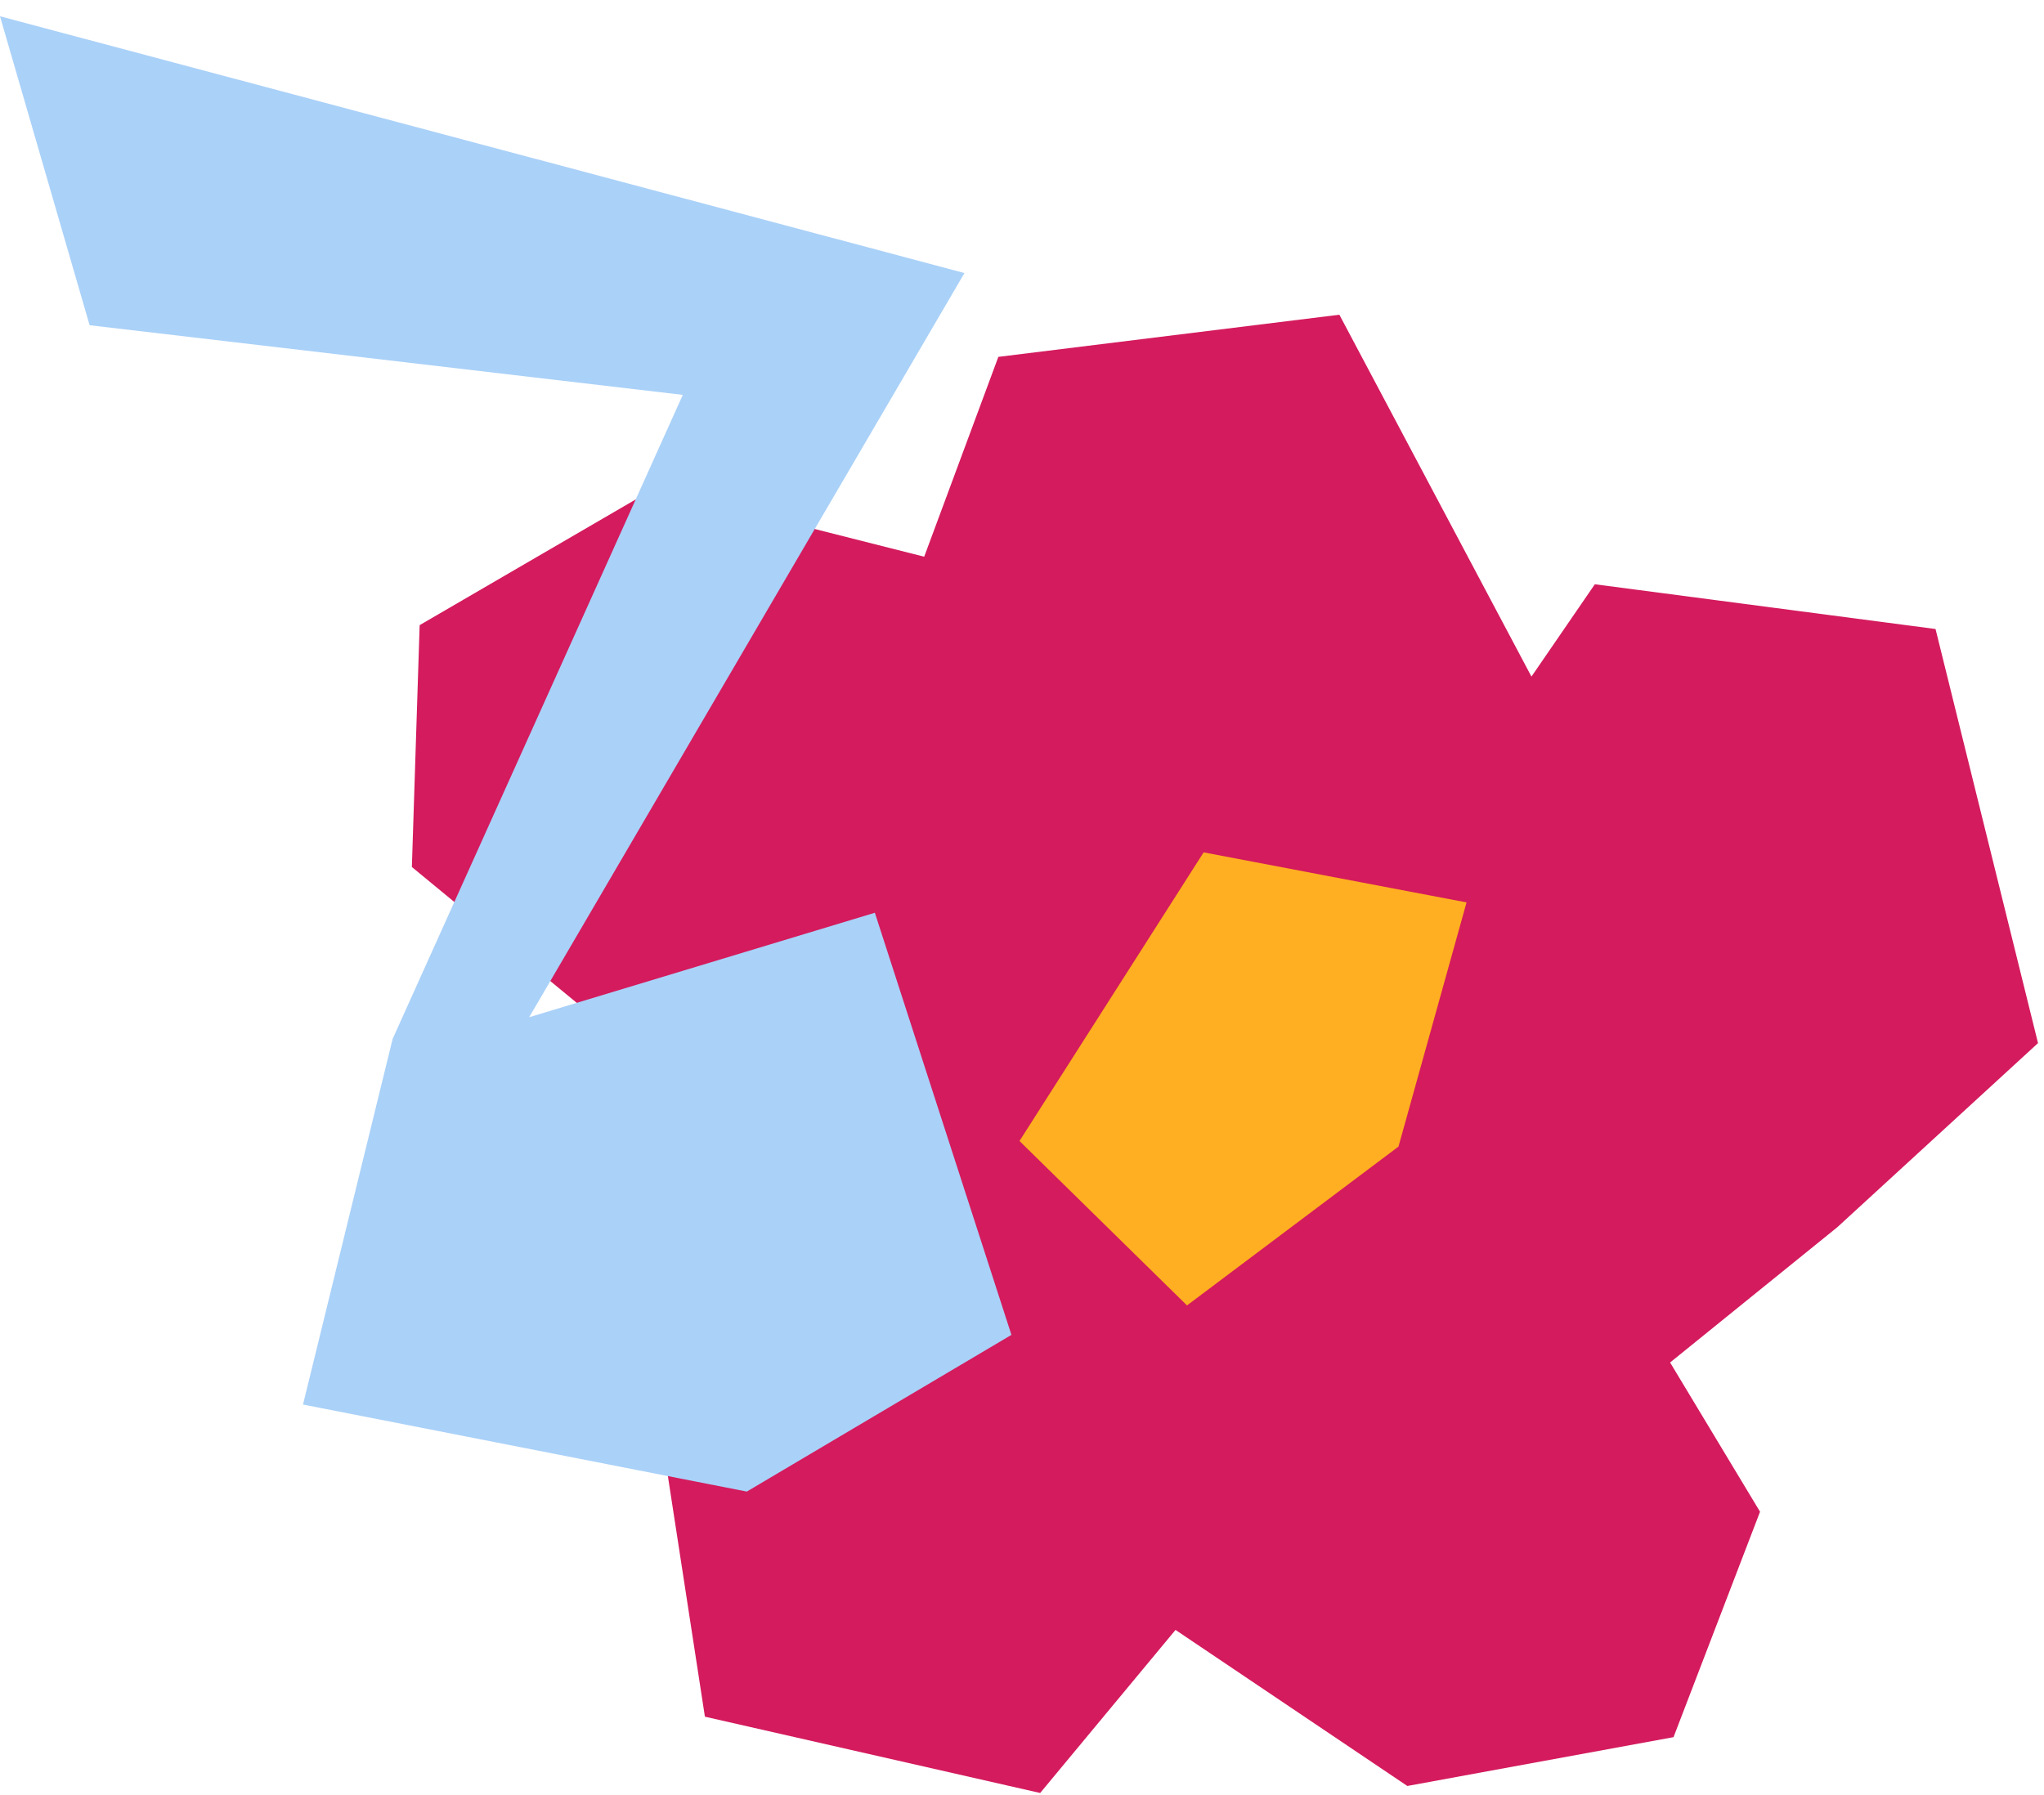
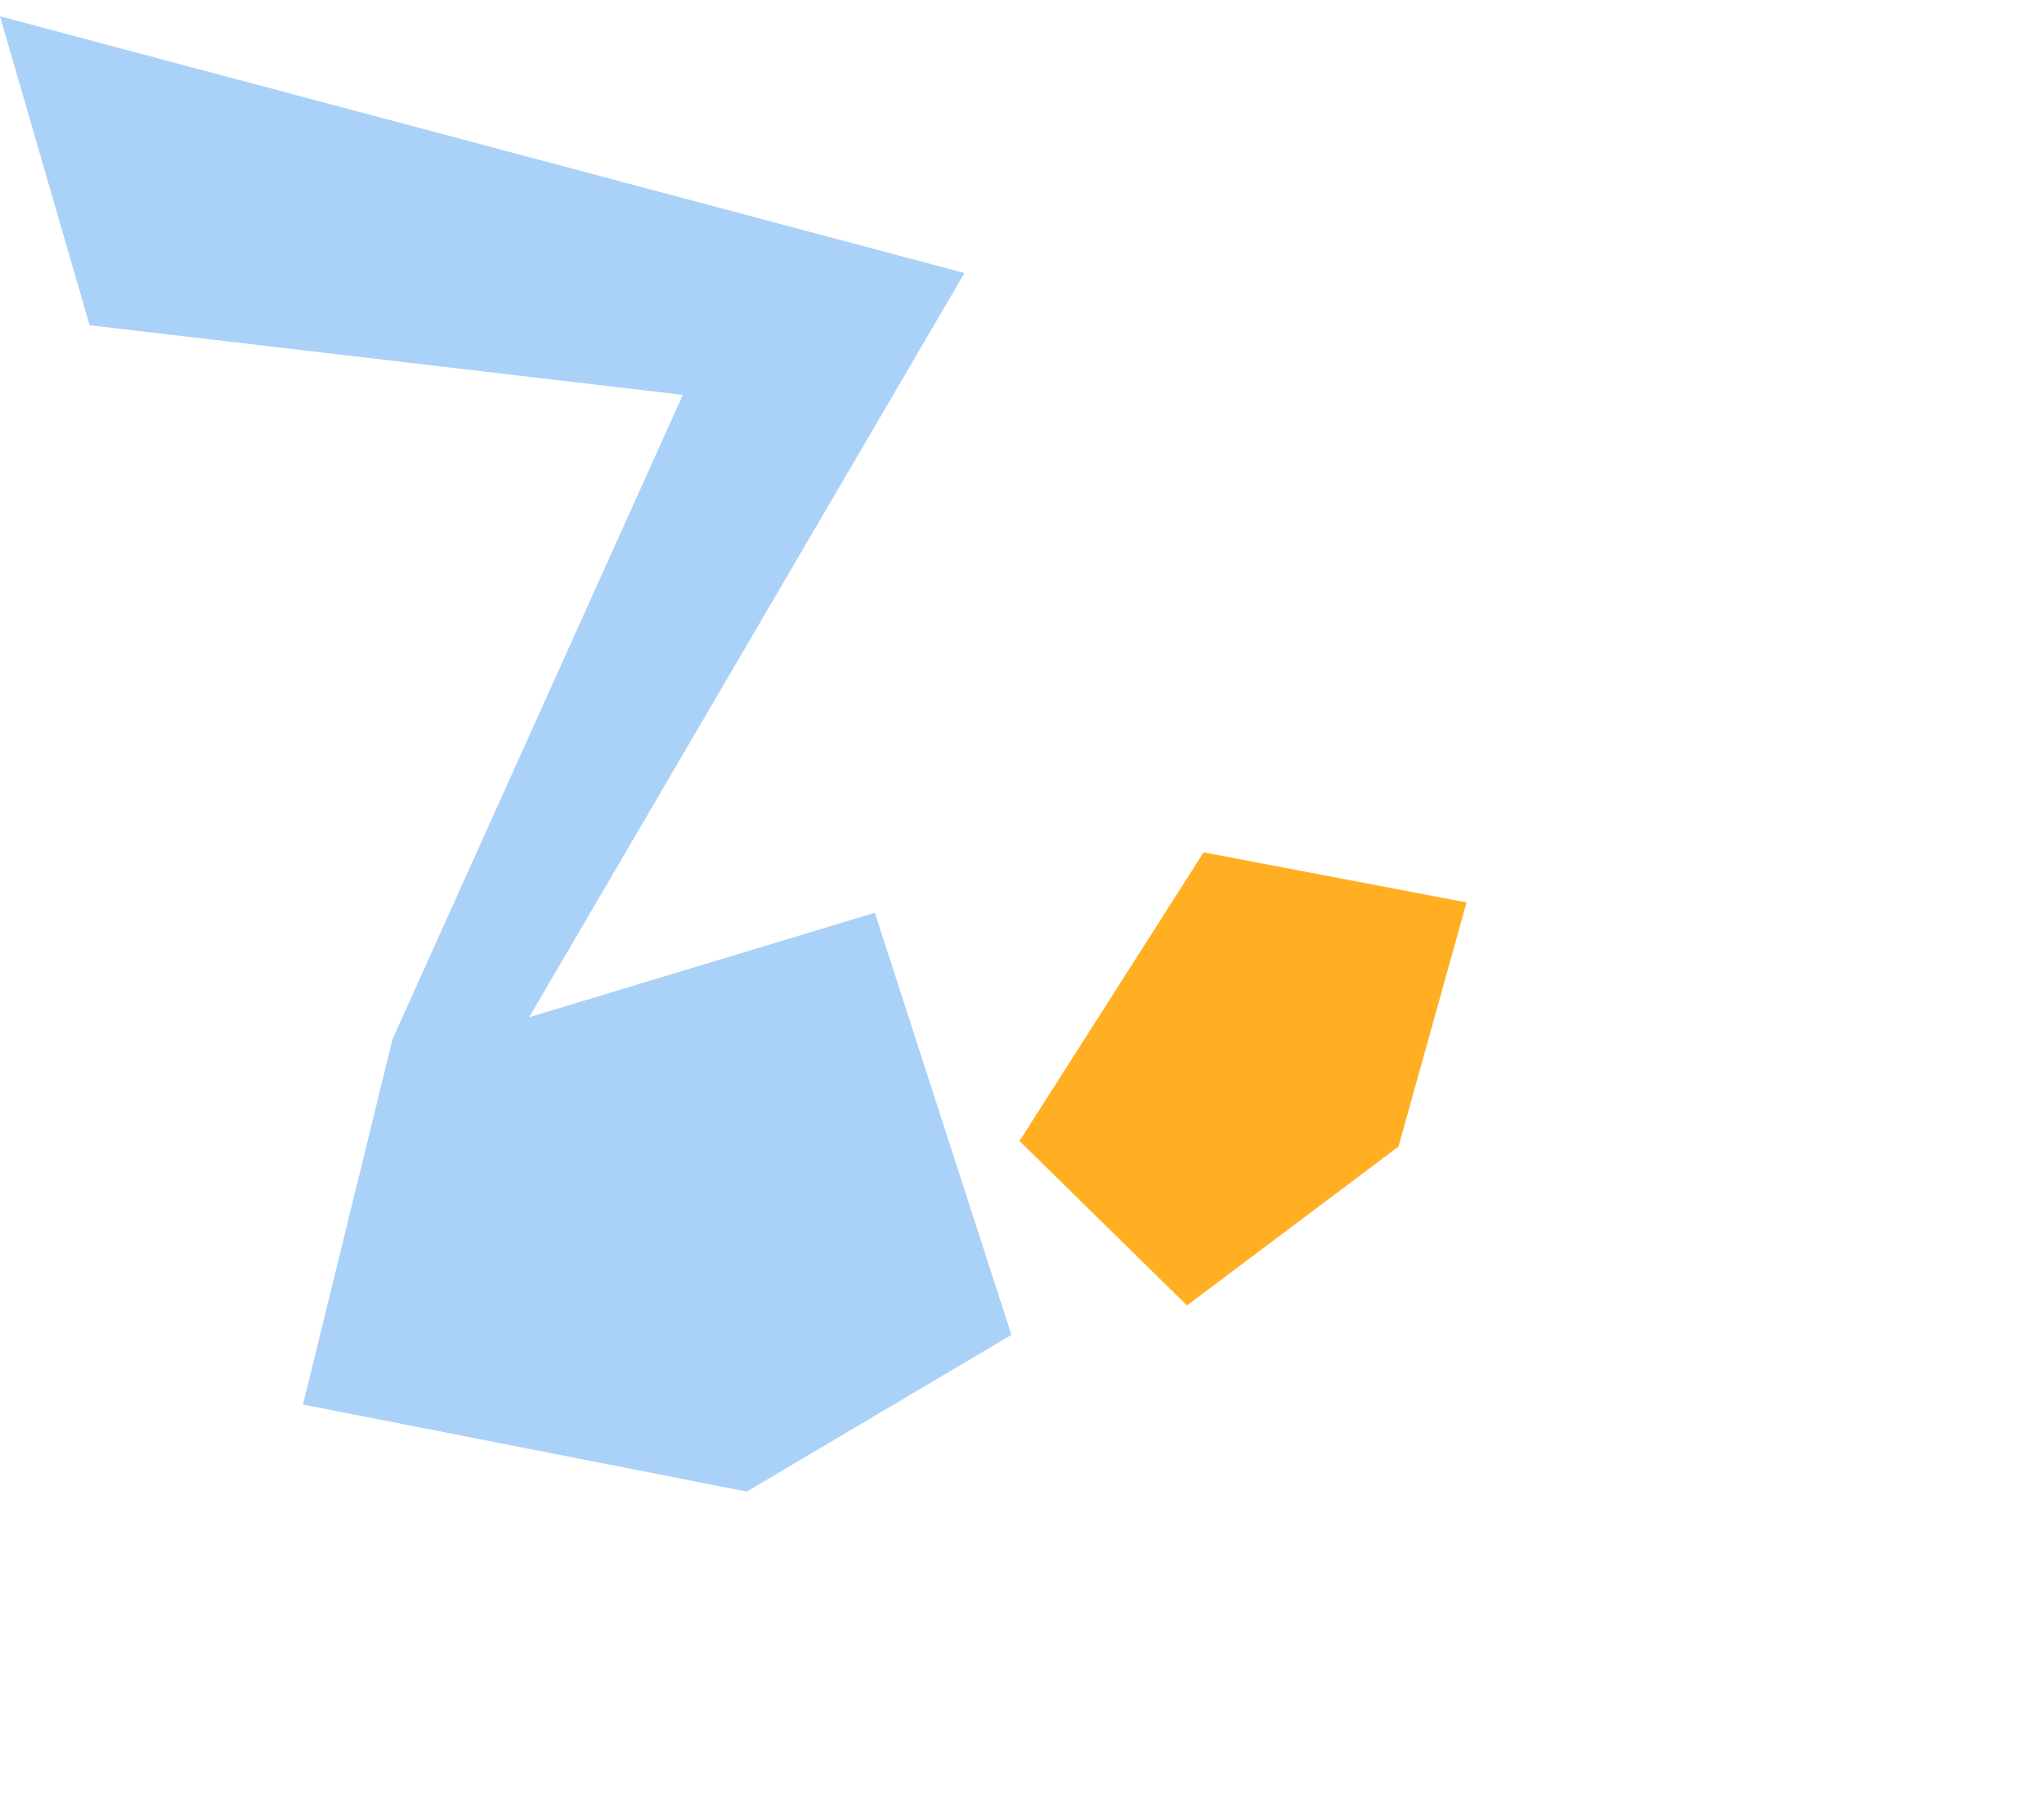
<svg xmlns="http://www.w3.org/2000/svg" width="107" height="94" viewBox="0 0 107 94" fill="none">
-   <path d="M96.179 64.26L106.687 54.619L101.322 32.936L83.487 30.593L80.169 35.427L70.114 16.479L52.262 18.686L48.38 29.15L34.265 25.577L21.968 32.733L21.561 45.398L41.422 61.765L33.501 67.795L36.901 89.888L54.451 93.883L61.536 85.345L73.671 93.516L87.606 90.96L92.135 79.157L87.427 71.342L96.179 64.26Z" fill="#D41B5D" />
  <path d="M53.369 59.744L63.008 44.631L76.771 47.251L73.208 60.037L62.137 68.354L53.369 59.744Z" fill="#FFAF21" />
  <path d="M45.797 47.793L27.701 53.263L50.488 14.297L0 0.852L4.691 17.029L35.744 20.676L20.553 54.401L15.862 73.543L39.094 78.101L52.947 69.896L45.797 47.793Z" fill="#AAD1F8" />
</svg>